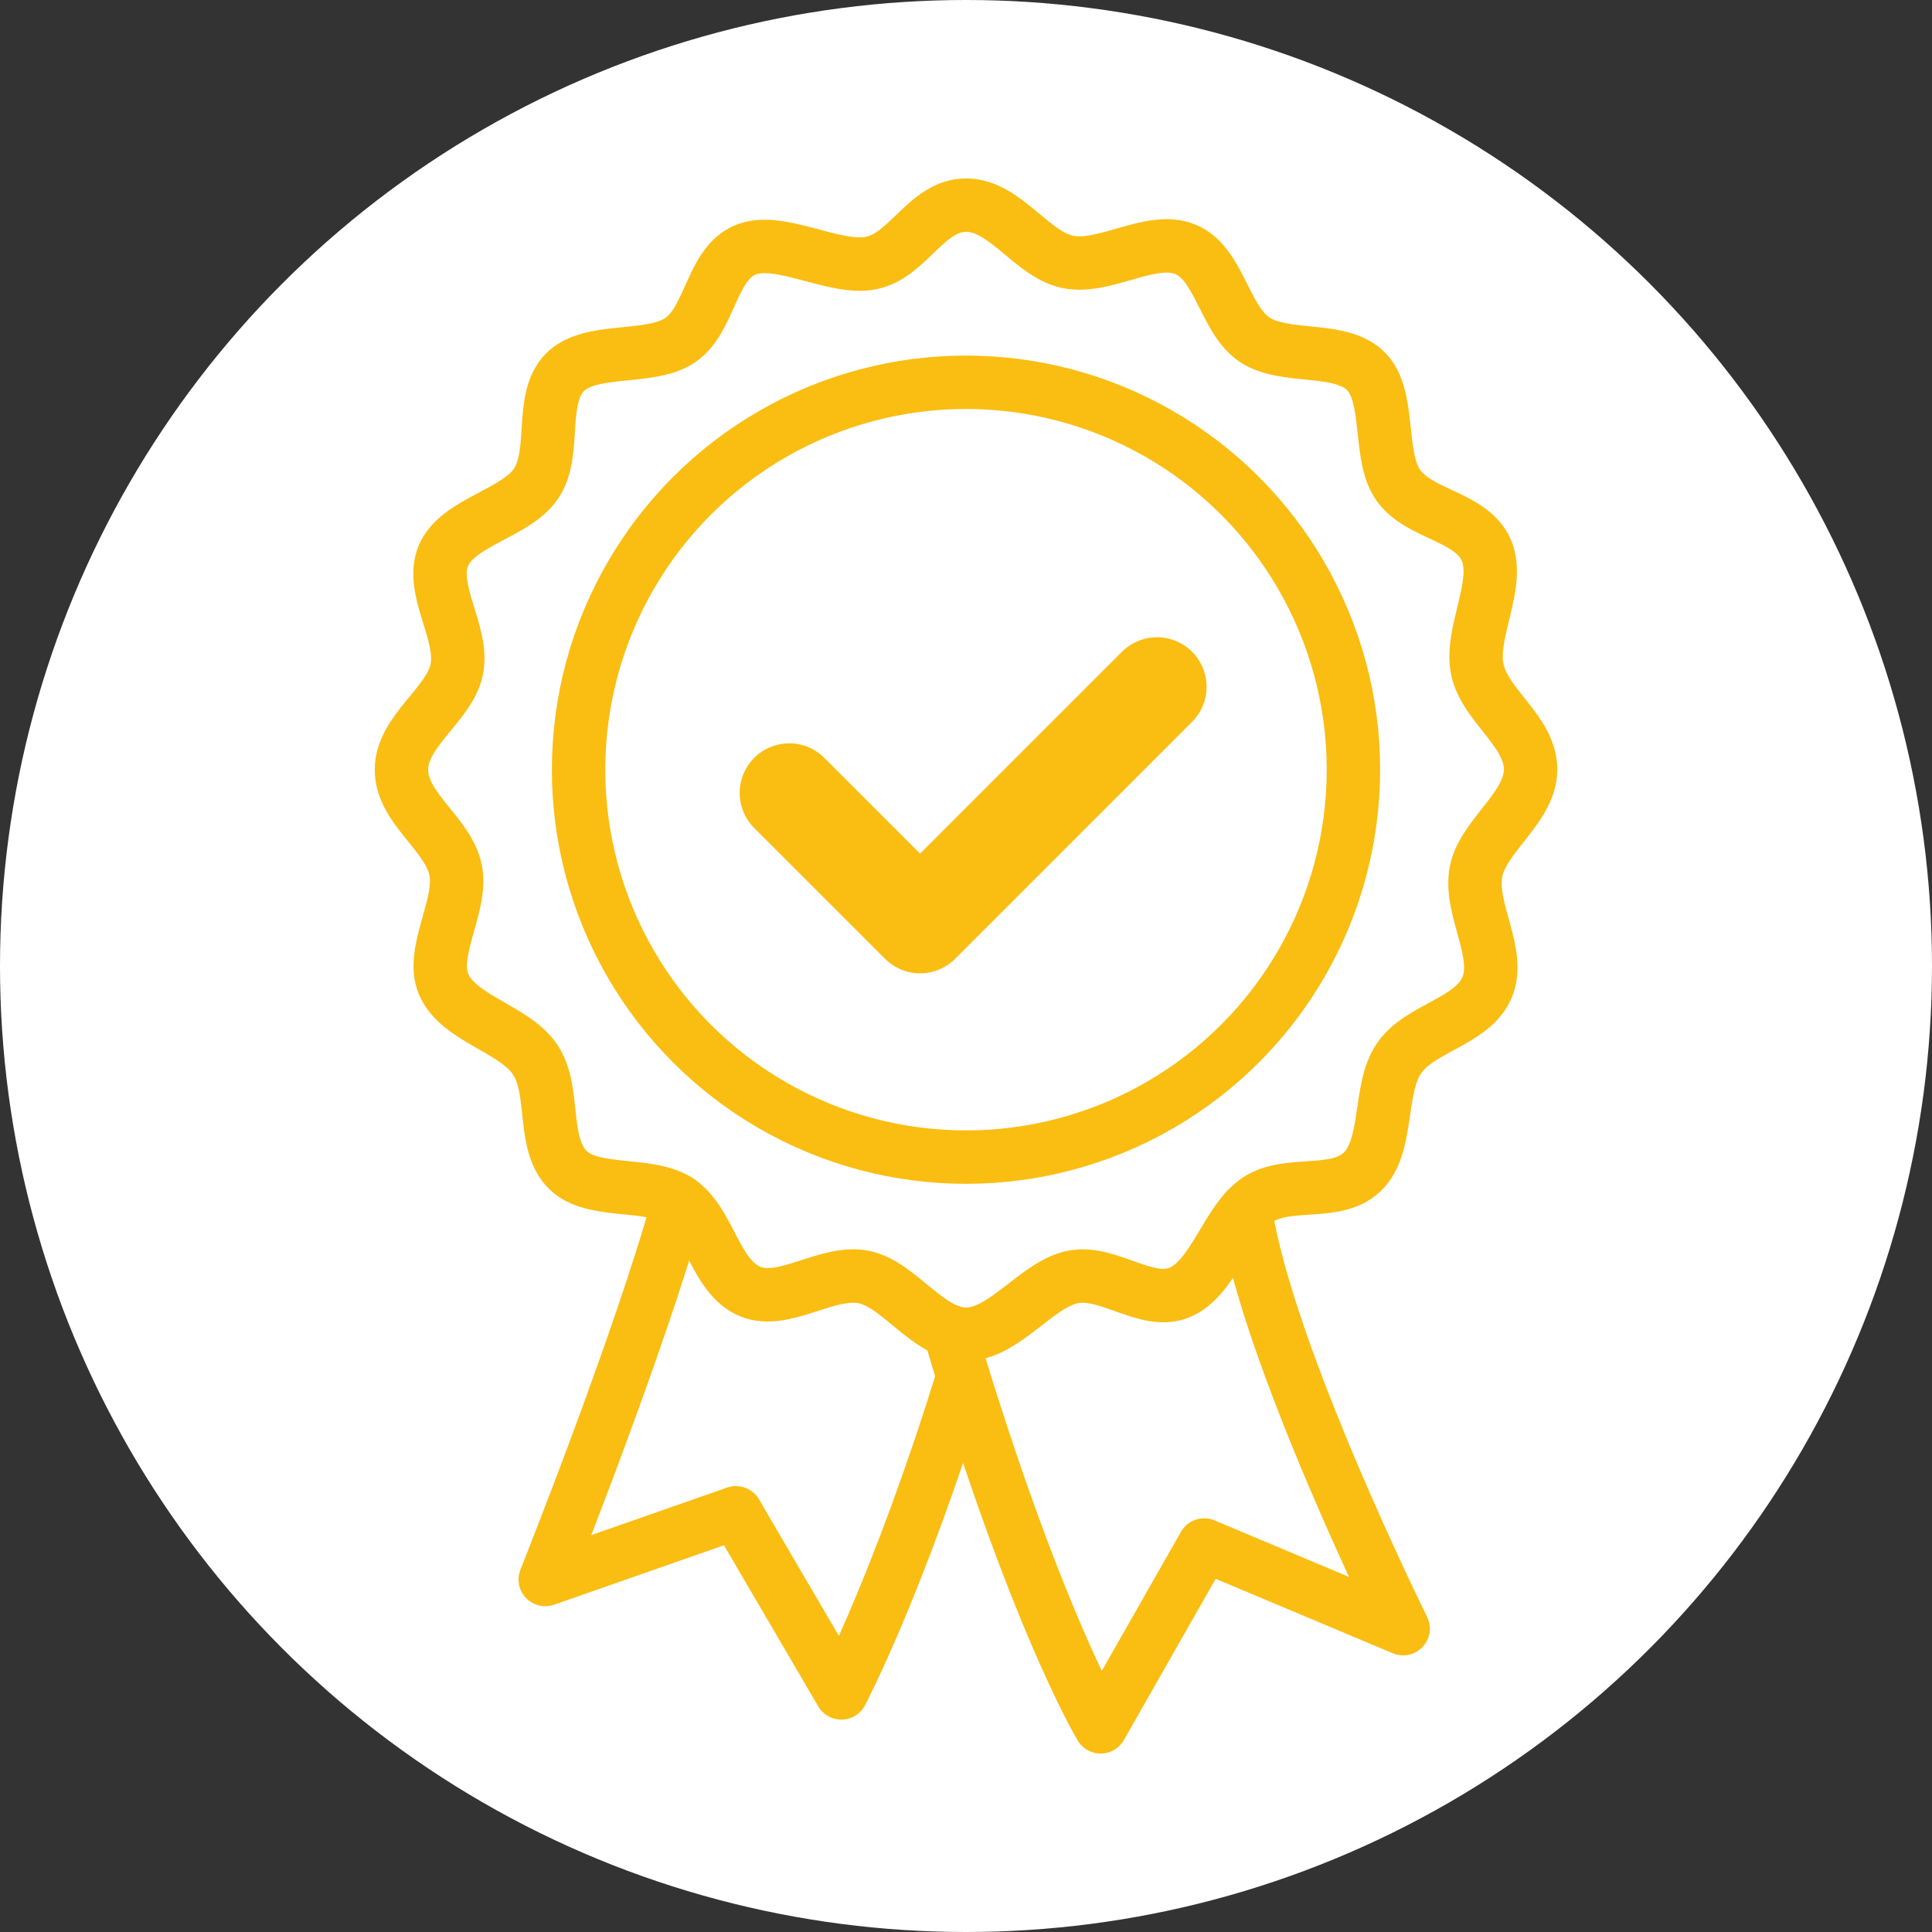
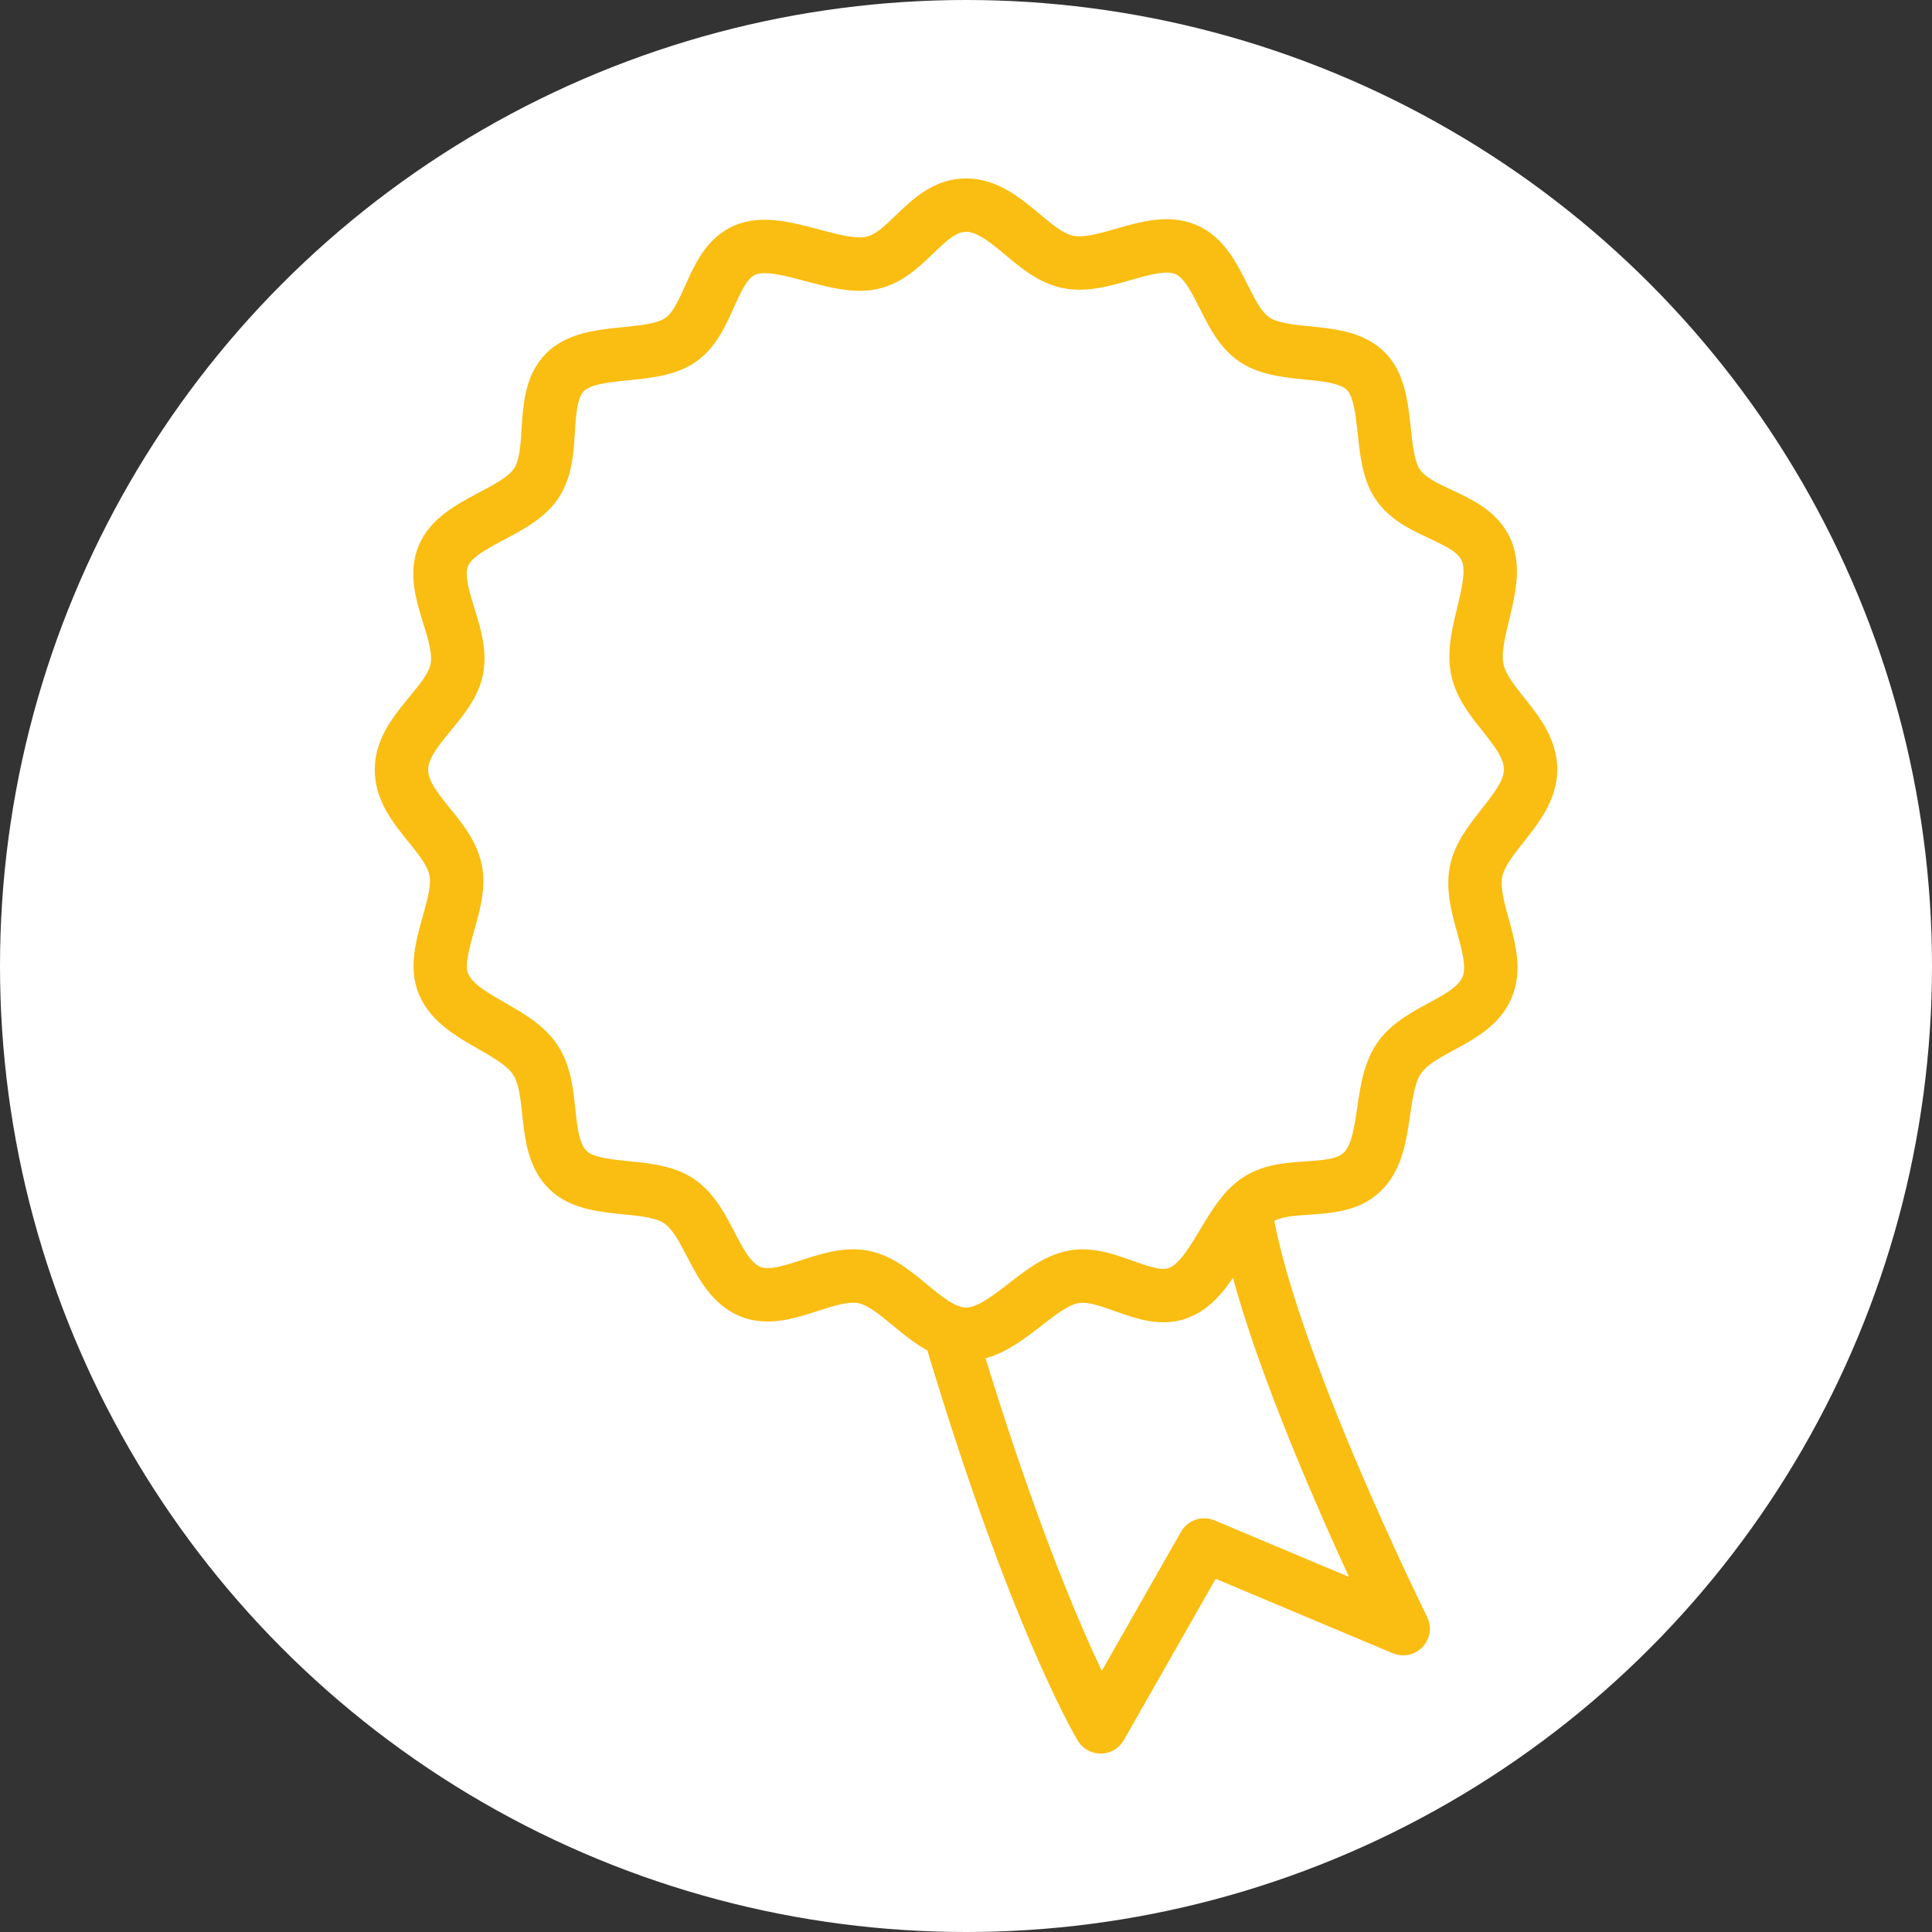
<svg xmlns="http://www.w3.org/2000/svg" id="Layer_2" viewBox="0 0 848 848">
  <rect x="0" y="0" width="848" height="848" fill="#333333" stroke="none" />
  <defs>
    <style>.cls-1{fill:#fff;}.cls-2{stroke-width:23.44px;}.cls-2,.cls-3{fill:none;stroke:#fabd11;stroke-linecap:round;stroke-linejoin:round;}.cls-3{stroke-width:43.52px;}</style>
  </defs>
  <g id="Layer_1-2">
    <g>
      <circle class="cls-1" cx="424" cy="424" r="424" />
      <g>
        <path class="cls-2" d="M671.8,337.84c0,16.48-20.84,29.05-23.91,44.63-3.23,16.42,11.14,35.79,4.84,50.87-6.34,15.18-29.6,17.75-38.7,31.22-9.21,13.63-4.29,38.13-15.96,49.65-11.45,11.3-32.66,3.52-46.12,12.43-13.46,8.91-19.18,34.52-34.31,40.7-14.33,5.85-31.24-9.93-46.76-6.84-15.77,3.15-30.18,25.14-46.88,25.14s-29.2-22-44.96-25.14c-15.92-3.17-35.06,12.47-49.72,6.41-15.51-6.42-17.61-30.47-31.34-39.76-13-8.79-37.73-2.68-48.81-13.71-11.61-11.56-5.14-34.7-14.29-48.37-9.16-13.68-33.93-17.89-40.26-33.32-5.78-14.09,8.48-34.54,5.37-49.8-3.28-16.09-23.78-27.05-23.78-44.11s21.28-28.68,24.29-44.13c3.11-15.93-11.95-34.94-5.95-49.62,6.14-15,32.01-18.6,40.83-31.96,9.05-13.7,1.11-37.12,12.63-48.74,11.22-11.32,37.33-5.1,50.55-14.09,13.24-9.01,13.57-33.23,28.48-39.57,14.89-6.34,39.19,9.04,55.41,5.71,16.22-3.34,24.35-25.4,41.56-25.4s28.78,21.7,44.73,24.92c16.34,3.3,36.72-11.8,51.72-5.45,14.81,6.26,16.95,30.61,30.12,39.51,13.34,9.01,37.67,2.58,48.99,13.95,10.9,10.94,5.23,36.86,13.95,49.68,9.13,13.43,32.52,13.84,38.91,28.97,6.24,14.79-7.3,36-4.02,52.09,3.28,16.09,23.4,27.07,23.4,44.13Z" />
-         <circle class="cls-2" cx="424" cy="337.84" r="170.05" />
-         <path class="cls-2" d="M298,527.17c-17.08,62.03-58.68,166.11-58.68,166.11l83.68-29.28,46.28,79.07s25.1-47.55,52.96-137.43" />
        <path class="cls-2" d="M416.75,584.3c9.91,33.34,19.23,61.2,27.57,84.16,23.13,63.64,38.78,89.5,38.78,89.5l45.45-79.82,87.32,36.72s-59.76-120.48-69.22-183.53" />
-         <polyline class="cls-3" points="507.84 301.46 403.85 405.45 346.42 348.03" />
      </g>
    </g>
  </g>
</svg>